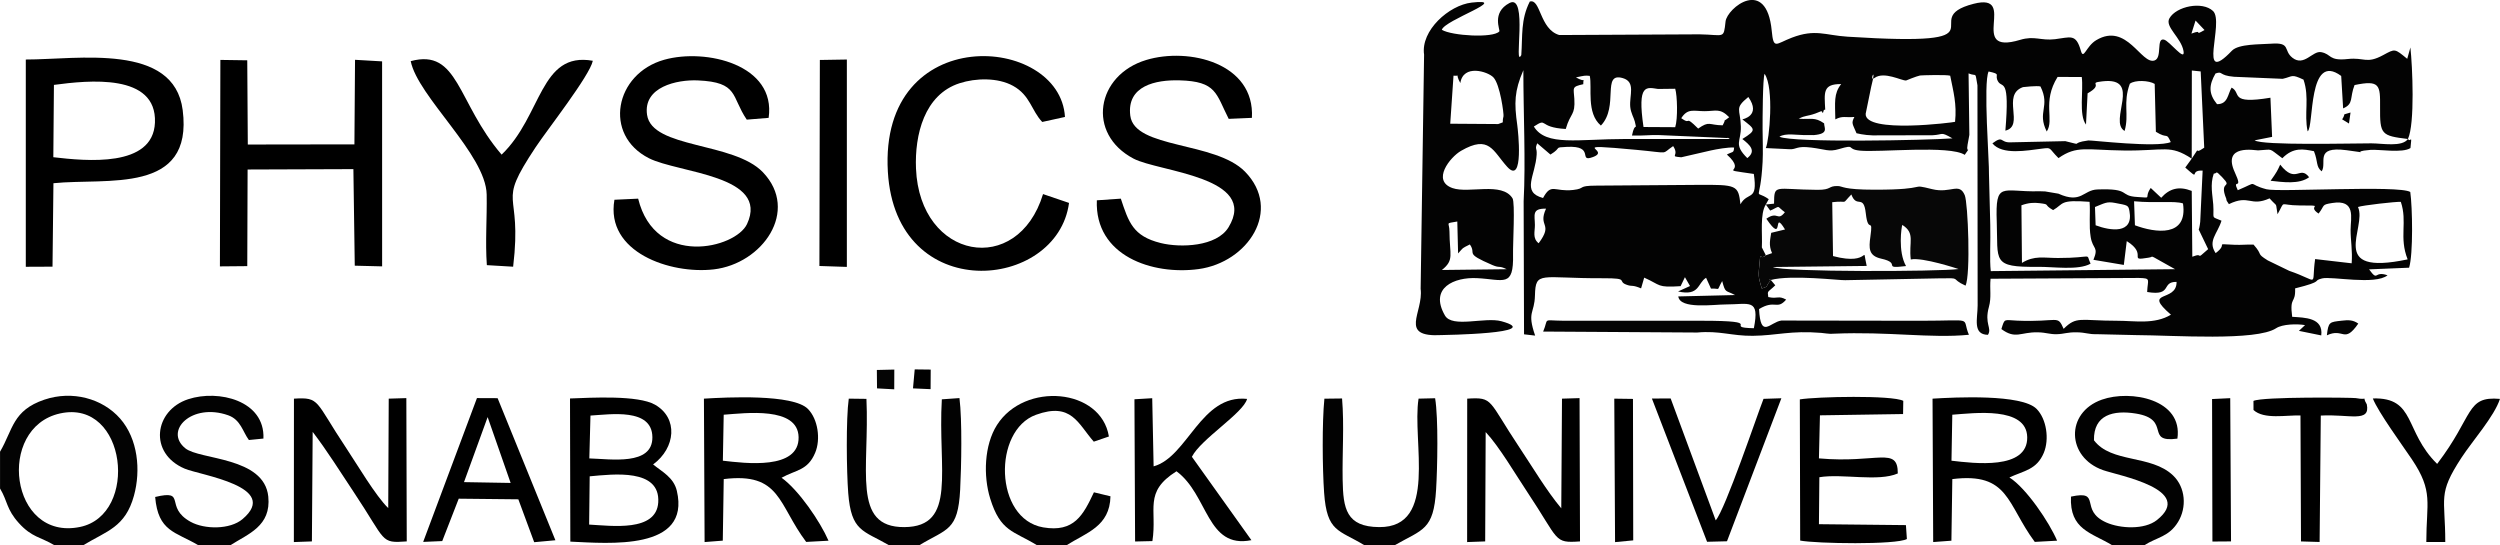
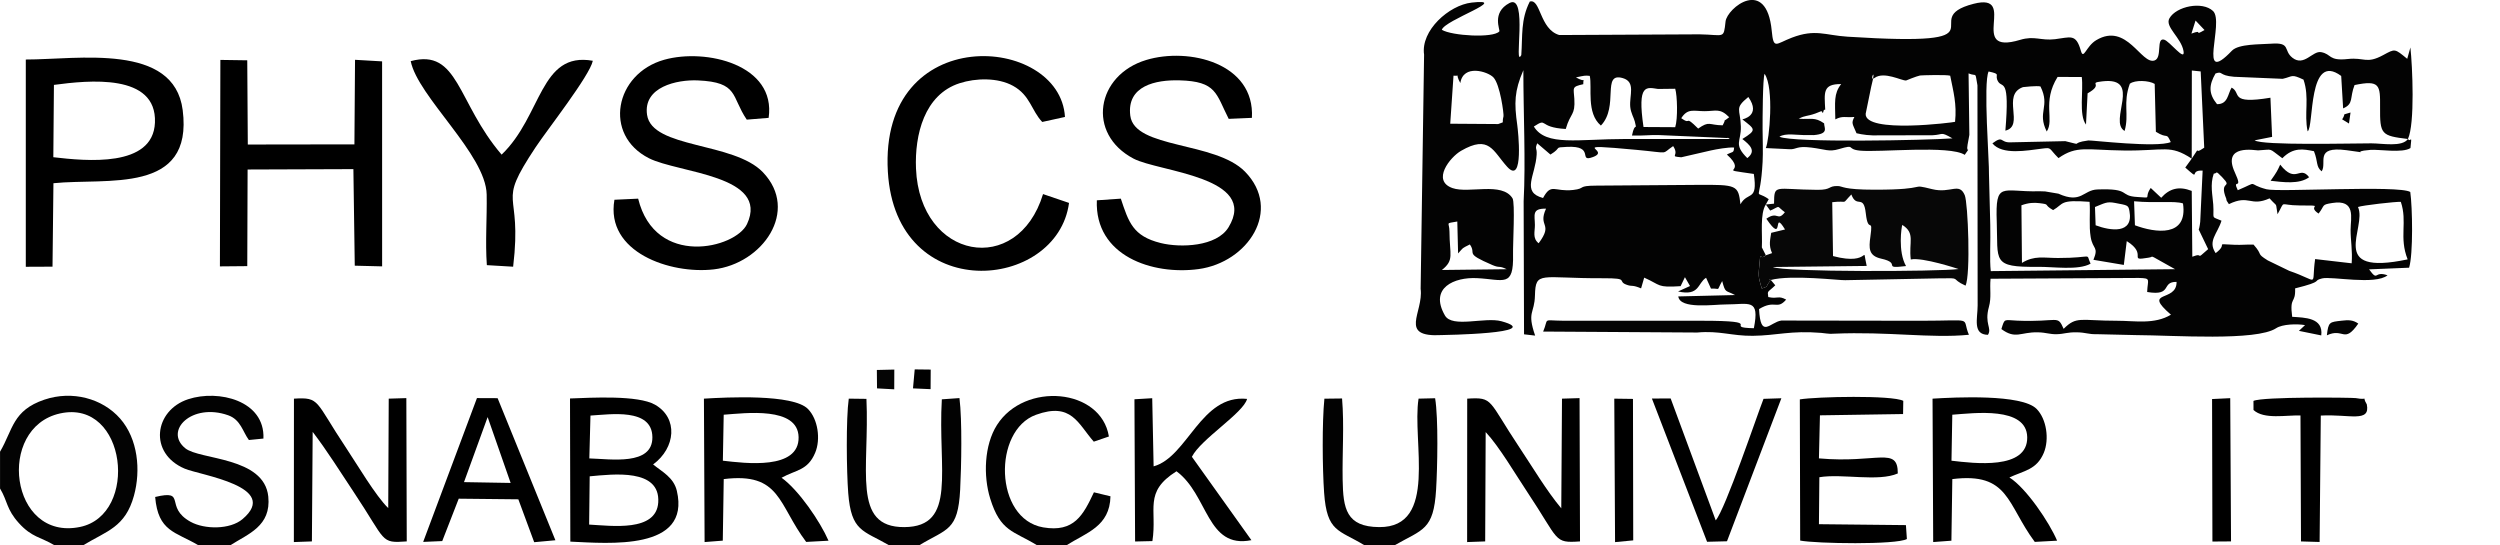
<svg xmlns="http://www.w3.org/2000/svg" xml:space="preserve" width="64.608mm" height="14.091mm" version="1.1" style="shape-rendering:geometricPrecision; text-rendering:geometricPrecision; image-rendering:optimizeQuality; fill-rule:evenodd; clip-rule:evenodd" viewBox="0 0 6144.54 1340.16">
  <defs>
    <style type="text/css">
   
    .fil2 {fill:black}
    .fil3 {fill:#020202}
    .fil0 {fill:#030303}
    .fil4 {fill:#050505}
    .fil1 {fill:#070707}
   
  </style>
  </defs>
  <g id="Ebene_x0020_1">
    <g id="_2371189934096">
      <path class="fil0" d="M3581.79 544.42l1.95 78.48c14.5,-15.81 7.7,-11.31 28.9,-22.09 17.59,24.95 -15.53,20.11 55.21,50.56 19.46,8.37 14.93,0.39 35.42,10.31l-159.29 1.91c30.99,-24.95 18.82,-36.44 18.55,-94.67 -0.1,-23.75 -12.05,-18.98 19.27,-24.5zm2213.79 -35.65c10.24,-4.06 92.87,-13.36 105.25,-12.67 16.87,49.63 -4.9,86.85 16.8,141.41 -200.61,42.33 -98.75,-77.45 -122.05,-128.74zm-646.45 0.01c23.75,-9.42 28.87,-13.89 48.9,-10.07 31.84,6.07 33.09,5.3 35.83,20.11 10.54,57.05 -46.69,48.58 -83.15,34.9l-1.58 -44.95zm-1367.4 89.13c-15.61,-12.15 -9.09,-28.69 -9.21,-44.85 -0.17,-24.51 -8.2,-41.03 27.37,-40.18 -21.08,45.92 19.18,34.76 -18.16,85.03zm1463.51 -103.23c54.76,5.19 99.19,-1.73 120.21,5.35 12.45,84 -68.35,72.36 -118.12,53.69l-2.09 -59.04zm233.05 7.09c50.4,-24.59 52.24,7.23 99.95,-14.21 21.72,24.31 13.65,6.56 19.61,38.99 20.69,-36.03 1.8,-21.85 53.73,-21.6 69.81,0.33 15.34,-0.74 47.16,19.99 16.33,-20.8 5.98,-21.53 33.12,-25.93 59.35,-9.6 45.68,36.52 45.55,66.09 -0.12,25.6 5.01,50.95 2.62,82.08l-89.78 -10.41c-10.1,69.85 12.96,55.07 -63.54,28.97l-52.79 -25.6c-30.09,-18.86 -10.2,-10.85 -35.02,-38.93 -21.83,-0.43 -27.54,1.19 -47.08,0.44 -54.02,-2.08 -12.03,-4.89 -46.09,20.54 -20.18,-30.02 4.46,-47.35 14.36,-79.75 -27.05,-11.73 -17.78,-1.6 -20.26,-39.7 -1.48,-22.81 -8.33,-48.93 1.28,-76 9.9,-0.01 2.14,-10.47 21.03,9.23 27.48,28.65 -9.73,5.41 9.83,52.85 1.46,3.53 -3.26,-1.07 6.31,12.94zm-1700.02 -149.6l32.49 27.73c29.94,-18.31 6.46,-17.15 40.23,-18.88 71.27,-3.66 26.1,38.91 63.9,25.11 49.08,-17.91 -72.59,-34.52 107.37,-17.78 86.14,8.01 58.79,11.55 90.07,-9.25 16.8,25.1 -11.72,24.7 19.91,27.49l73.14 -16.86c13.71,-3.01 41.75,-8.05 56.78,-7.13 -0.93,14.37 -3.43,9.42 -17.78,17.26 55.21,49.24 -33.95,33.04 66.25,47.68 10.16,69.48 -14.59,41.54 -32.89,74.56 -5.29,-47.39 -8.55,-48.36 -106.65,-47.68l-246.89 1.83c-49.28,0.22 -24.97,6.95 -57.53,10.66 -46.66,5.31 -53.6,-18.24 -74.11,19.78 -54.33,-14.52 -18.55,-55.03 -15.69,-106.88 0.98,-17.78 -5,-12.14 1.39,-27.63zm395.55 -36.1c-36.19,-36.08 -14.58,-6.45 -41.61,-25.5 15.93,-25.09 30.6,-17.34 56.94,-17.3 28.24,0.05 37.96,-8.35 60.95,14.83 -20.76,16.63 -4.16,-2.02 -16.08,19.94 -34.33,-0.41 -32.17,-11.77 -60.2,8.03zm120.75 72.54c-34.8,-34.47 -14.76,-40.32 -15.83,-77.68 -1.26,-44.37 -16.65,-43.85 18.36,-72.55 32.6,46.29 -14.43,54.85 -14.72,54.98 31.06,24.46 36.73,25.53 0,48.31 18.27,14.39 35.25,29.11 12.19,46.93zm-177.19 -75.98l-77.91 -0.44c-16.02,-108.39 7.92,-97.29 35.76,-93.51l42.15 -0.51c5.12,16.35 6.75,73.87 0,94.46zm368.72 -43.06c-2.06,-42.21 -6.7,-63.3 39.22,-62.94 -18.76,23.81 -14.97,45.27 -14.39,86.79 18.2,-9.42 24.03,-4.02 46.85,-5.92 -8.25,15.79 -4.57,16.46 5.23,40.02 14.75,3.46 32.61,6.2 57.49,5.17l129.1 -0.24c28.31,-1.29 18.36,-9.95 49.22,7.65 -60.94,4.66 -393.3,11.39 -425.24,-4.03 14.75,-9.86 43.88,-3.52 67.12,-4.04l17.34 0.06c37.71,-3.3 25.46,-17.01 25.33,-28.88 -23.67,-16.42 -31.78,-9.05 -62.45,-11.41 16.91,-8.7 19.73,-5.28 41.16,-12.85 0.59,-0.21 13.23,-5.29 13.3,-5.32 5.55,-2.19 3.27,12.48 7.25,-2.84 0.35,-1.37 2.35,-0.71 3.47,-1.22zm900.82 120.41l0.28 -216.64 21.75 2.24 8.69 187.44c-31.86,22.27 -2.86,-13.96 -30.72,26.95zm-581.72 -90.5c-1.73,1.15 -222.54,29.88 -219.69,-19.8l13.62 -66.57c15.32,-58.8 -7.7,-9.93 8.34,-21.6 23.3,-16.93 66.66,7.29 77.39,6.37 0.04,0 24.62,-10.26 34.27,-12.32 2.61,-0.55 65.57,-2.38 74.15,0.55 7.66,38.66 16.58,69.77 11.93,113.36zm-913.74 -92.5c-0.55,-19.51 8.04,-1.68 -18.08,-16.74 20.27,-4.24 22.72,-5.17 34.02,-3.7 6.19,28.07 -9.11,91.47 27.32,122.09 45.03,-46.78 1.04,-131.83 53.57,-116.7 32.8,9.44 16.05,42.35 18.56,70.68 1.32,14.88 9.23,27.47 11.24,36.1 6.12,26.43 0.53,-2.82 -6.97,34.38 29.81,0.93 43.2,-1.85 66.37,-1.07l168.16 7.28c1.02,-1.8 4.07,1.23 5.84,2.35 -85.88,0 -171.76,0 -257.64,0 -114.23,0 -194.18,18.57 -223.94,-30.66 35.69,-23.22 8.41,2.16 78.41,6.03 11.89,-41.38 23.54,-32.32 21.11,-74.22 -1.56,-26.99 -7.52,-29.5 22.01,-35.82zm-221.15 -16.99c16.85,17.21 26.17,91.05 25.03,95.68 -5.17,21.05 4.95,11.6 -13.04,19.25l-117.89 -0.83 8.06 -118.1c18.91,1.95 2.23,-8.06 16.75,18.16 7.29,-47.19 67.12,-28.45 81.1,-14.16zm2248.05 151.67c-14.31,20.39 -62.56,10.69 -89.93,10.69 -51.46,-0.01 -268.02,5.67 -286.93,-7.38l42.97 -8.5 -4.1 -96.26c-103.18,16.99 -70.22,-11.9 -95.43,-24.83 -9.57,15.67 -8.75,40.93 -35.82,40.68 -21.23,-25.89 -20.11,-47.02 -3.75,-75.39 19.15,-6.8 6.57,4.8 45.48,8.06l119.64 5.04c26.02,-5.93 20.11,-12.59 51.16,1.98 15.2,44.27 0.95,83.48 10.12,127.1 16.12,-10.05 -0.02,-197.33 82.54,-136.15l4.73 79.76c26.66,-11.47 15.51,-25.47 28.06,-57.36 62.61,-13.07 63.12,0.29 62.75,54.07 -0.48,67.48 2.62,70.52 68.51,78.5zm-531.44 48.31l-15.88 21.86c39.79,35.27 7.27,5.51 42.69,7.51l-5.92 125.81c-0.82,4.54 -0.97,9.92 -2.46,15.11 -0.24,0.83 -0.97,3.06 -1.26,3.9l23.19 48.22c-35.22,31.33 -7.39,6.17 -38.92,18.65l-1.42 -161.76c-31.45,-12.37 -54.54,-6 -75.05,16.9l-25.72 -24.18c-18.55,26.79 7.13,24.55 -33.18,22.2 -46,-2.67 -13.89,-21.66 -97.87,-18.51 -35.64,1.34 -38.83,35.98 -95.88,10.37l-32.7 -5.54c-9.81,0.19 -1.89,-0.49 -12.06,-0.37 -0.83,0.01 -3.2,0.04 -4.02,0.06 -90.12,2.04 -106.39,-25.99 -102.75,74.7 3.52,97.36 -13.09,112.21 100.6,110.99 39.12,-0.42 99.6,9.31 130,-7.74 -13.26,-28.27 10.82,-13.99 -80.21,-13.99 -34.87,0 -57.86,-6.86 -88.45,12.09l-1.3 -141.62c17.92,-6.44 30.8,-6.92 44.19,-5.28 28.36,3.49 8.25,2.69 33.7,17.11 27.07,-15.61 14.68,-26.13 89.62,-20.37 2.16,27.93 -1.95,58.42 2.71,86.57 5.15,31.17 20.32,23.23 6.75,55.96l74.72 12.59 7.2 -58.55c53.65,33.46 0.46,49.58 52.88,40.82 16.29,-2.73 2.79,-4.65 13.94,-0.92l51.84 29.08 -452.87 4.78c-3.22,-26.02 -0.18,-74.88 -1.24,-113.07l-3.21 -125.14c1.16,-26.27 -14.47,-224.98 -0.87,-252.45 33.39,7.2 12.55,6.84 23.51,24.98 10.1,16.71 28.67,-12.12 17.69,120.43 48.31,-11.83 -10.64,-87.71 43.27,-107 0.51,-0.19 35.53,-3.93 42.98,-1.59 24.79,50.12 -8.93,62.14 15.41,110.74 19.32,-29.23 -12,-72.05 26.69,-134.22l59.41 0.29c4.4,33.58 -7.74,93.11 10.39,116.85l3.94 -76.78c42.32,-23.58 -1.32,-24.99 35.82,-29.42 100.19,-11.95 14.26,97.8 55.11,121.92 11.75,-41.14 -4.61,-67.91 12.82,-116.01 12.52,-9.93 47.36,-8.26 61.15,0.35l2.91 117.63c30.48,19.26 24.64,-0.6 36.62,25.35 -33.78,14.53 -195.63,-4.95 -202.63,-4.01 -49.77,6.7 -6.59,13.72 -56.63,1.72l-134.23 2.91c-26.74,1.24 -17.06,-18.13 -44.91,2.52 23.89,29.41 85.09,17.56 121.52,13.01 25.48,-3.18 15.64,-1.69 40.93,23.21 45.09,-31.44 68.38,-19.76 160.37,-18.64 102.18,1.24 112.62,-15.49 167.05,19.94zm9.39 -339.46l22.05 23.33c-29.71,17.05 0.08,-3.42 -32.2,8.78l10.15 -32.11zm-1044.04 637.63c-8.46,-4.39 -0.71,1.37 -0.87,1.56 -16,19.65 -1.03,11.38 -21.15,19.58 -3.85,-15.21 -9.4,-24.12 -7.13,-46.21 6.14,-59.82 -1.43,-18.66 17.03,-35.61l-9.81 -19.32c1.77,-33.76 -4.98,-81.99 9.75,-105.54l7.19 -13.07c-39.17,-27.23 -20.88,16.6 -15.07,-91.46 1.35,-25.13 0.01,-55.02 -0.08,-80.63 -0.09,-24.44 0.3,-124.75 4.92,-136 24,34.8 11.62,163.39 3.02,182.52l58.49 2.82c17.52,0.85 16.03,-8.73 53.4,-4.04 34.58,4.33 43.17,11.08 67.6,3.8 43.81,-13.04 16.29,0.07 51.81,3.7 47.01,4.81 220.89,-13.84 257.62,10.39 17.2,-25.79 2.69,0.79 6.99,-24.93 0.85,-5.05 4.41,-24.04 4.41,-24.12l-1.98 -151.13c21.69,8.8 15.15,-6.69 21.85,29.28l0.46 541.27c-0.11,32.42 -12.89,71.31 25.35,71.99 10.55,-16.95 -9.34,-26.6 2.37,-68.65 6.6,-23.7 1.63,-43.3 4.03,-69.2l364.19 -1.95c31.43,0.79 21.88,3.01 20.72,34.53 63.72,10.68 33.25,-25.52 72.32,-24.84 0.82,51.44 -85.86,18.55 -13.83,80.63 -40.69,24.48 -88.49,14.92 -132.15,14.91 -91.21,0 -99.5,-12.17 -131.62,19.85 -15.84,-35.72 -11.08,-15.86 -114.03,-20.11 -33.2,-1.37 -30.49,-6.7 -38.95,20.69 34.94,25.84 46.91,7.11 89.17,7.97 22.06,0.44 28.57,5.12 47.49,4.62 17.88,-0.48 25.55,-5.15 49.14,-4.63 22.03,0.49 28.64,5.13 47.52,4.59l97.86 2.28c91.39,0.39 295.37,15.38 344.17,-16.95 15.12,-10.01 50.83,-11.18 71,-7.6l-15.09 14.13 54.92 11.19c5.59,-44.09 -41.12,-43.6 -71.46,-45.72 -6.83,-52.18 8.68,-30.23 7.23,-69.89 74.06,-18.37 40.59,-18.14 66.34,-24.49 23.22,-5.73 130.21,16.98 160.81,-7.65 -34.42,-12.29 -21.87,17.55 -45.37,-14.59l98.36 -4.1c10.28,-32.88 8.26,-148.63 2.89,-186.11 -27.53,-17.23 -323.91,1.05 -353.41,-6.68 -51.94,-13.59 -14.14,-21.71 -70.6,2.35 -14.91,-31.6 14.8,3.75 -7.18,-43.82 -32.66,-70.71 51,-53.78 56.99,-54.08 39.2,-1.89 23.51,-7.29 59.74,19.31 27.08,-27.62 51.67,-22.53 77.7,-17.31 10.55,26.33 4.33,37.73 18.93,49.52 14.09,-20.42 -19.18,-62.27 60.47,-52.06 71.52,9.17 2.77,3.98 59.22,-0.66 21.14,-1.74 78.94,8.49 98.62,-4.55 4.05,-37.46 0.73,-11.88 -6.21,-22.32 17.38,-37.07 11.14,-179.02 6.01,-224.84l-7.78 27.87c-31.34,-25.59 -29.38,-25.22 -59.21,-9.1 -41.51,22.43 -45.54,5.05 -86.62,9.54 -48.4,5.3 -39.44,-12.14 -65.93,-16.89 -21.02,-3.78 -41.86,36.25 -70.4,13.81 -23.22,-18.26 -2.82,-38.31 -52.46,-34.55 -26.14,1.98 -79.82,0.06 -96.26,17.24 -86.85,90.78 -17.61,-70.38 -46.42,-97.57 -26.29,-24.8 -90.25,-11.68 -107.18,17.9 -12.03,21.04 29.25,47.56 34.68,80.78 4.54,27.77 -34.38,-25.3 -48.24,-28.43 -19.58,-4.41 -3.39,44.38 -22.87,51.25 -32.69,11.52 -68,-94.8 -143.47,-49.84 -25.3,15.07 -31.09,49.77 -37.8,25.98 -12.13,-43.01 -25.55,-32.91 -63.54,-28.36 -34.69,4.15 -50.39,-9.03 -85.57,1.57 -133.15,40.15 -1.7,-117.59 -114.48,-88.58 -147.26,37.86 97.98,106.93 -309.74,80.85 -55.76,-3.57 -79.05,-19.68 -137.01,2.39 -39.65,15.09 -44.97,30.39 -49.44,-16.85 -12.76,-134.49 -109.89,-55.79 -113.53,-22.84 -4.87,44.11 -2.62,32.48 -63.94,31.48l-344.77 1.73c-48.6,-14.16 -45.58,-90.54 -72.47,-82.21 -22.63,44.71 -17.46,84.32 -20.85,131.48 -19.76,36.07 17.56,-152.58 -29.16,-127.9 -44.76,23.63 -22,66.66 -24.86,69.8 -15.4,16.89 -116.52,10.79 -141.26,-3.98 6.15,-23.98 171.24,-78.16 73.14,-66.9 -55.5,6.37 -125.47,68.69 -116.79,127.88l-8.48 575.61c7.67,58.19 -55.98,119.65 51.69,113.7 1.28,-0.07 257.4,-3.64 147,-33.95 -40.78,-11.2 -120.84,17.31 -138.97,-14.19 -39.33,-68.37 23.54,-94.54 78.5,-91.81 66.22,3.28 90.73,24.38 88.91,-58.4 -0.57,-26.05 5.43,-127.23 -1.38,-137.96 -26.03,-41.03 -107.1,-10.88 -147.37,-24.94 -51.88,-18.11 -6.51,-75.75 21,-91.63 69.63,-40.22 77.98,0.36 113.49,39.42 41.66,45.82 26.4,-90.15 24.66,-102.44 -7.77,-55.05 -7.18,-83.86 14.95,-135.1 0,106.29 5.88,224.12 0.69,322.15l0.97 327 27.3 3.16c-20.6,-59.94 -1.54,-53.08 -0.45,-98.81 1.48,-61.42 13.51,-41.51 166.85,-42.18 70.44,-0.3 30.65,7.63 61.75,17.11 10.48,3.2 11.09,-1.13 32.25,7.82l7.64 -26.4c41.97,18.66 30.65,24.83 89.52,20.95l10.59 -22.08 12.53 21.77 -29.43 13.32c53.43,12.14 47.75,-20.69 68.88,-33.65l12.11 26.73c25.51,-1.35 11.75,8.76 27.49,-18.6 8.18,30.75 7.92,21.7 31.58,34.35l-139.45 3.42c4.11,32.2 87.34,19.69 116.48,19.69 58.2,-0.01 83.98,-16.06 69.25,58.44 -81.34,-1.74 38.26,-18.38 -129.64,-18.38l-338.19 -0.01c-54.2,-0.51 -35.36,-8.07 -50.05,26.6l378.49 2.35c55.08,-5.07 85.12,8.65 136.63,8.08 59.1,-0.65 93.14,-13.42 168.12,-7.21 2.88,0.24 10.58,1.35 13.2,1.53 14.77,1.02 5.38,1.02 17.76,0.49 135.31,-5.77 238.47,11.92 332.23,2.64 -19.17,-44.79 17.78,-34.47 -118.67,-34.44l-342.22 -0.54c-27.85,3.71 -51.08,46.88 -54.89,-28.22 40.01,-24.17 43.57,3.31 66.64,-23.25 -20.17,-10.87 -20.11,-0.96 -44.01,-6.25 -2.38,-16.88 -1.81,-10.34 17.22,-28.91l-11.05 -13.19z" />
      <path class="fil1" d="M4503.34 496.96c42.52,-5.01 20.33,8.45 46.99,-18.98 13.17,35.58 30.14,-2.57 35.53,46.65 5.77,52.66 18.4,5.38 11.26,56.94 -3.94,28.45 -4.78,47.24 26.7,54.21 51.84,11.5 -1.01,25.58 60.89,18.18 -20.47,-35.87 -10.98,-97.08 -9.2,-101.19 32.84,20.74 15.43,42.1 20.89,84.98 28.47,-6.24 117.45,23.49 117.47,23.5 -47.95,6.46 -432.69,7.97 -456.29,-5l230.43 -2.62c-13.47,-59.6 15.34,1.82 -82.75,-24.23l-1.92 -132.42zm-163.24 5.67l10.77 14.99c27.61,-12.13 13.18,-12.84 36.04,4.06 -18.65,23.69 -16.92,-4.19 -45.56,15.94 45.52,66.92 13.49,-26.75 45.95,26.41l-34 8.22c-2.24,16.08 -6.9,30.02 2.11,49.89l-15.25 5.34c-18.46,16.95 -10.89,-24.21 -17.03,35.61 -2.26,22.09 3.28,31 7.13,46.21 20.12,-8.2 5.15,0.07 21.15,-19.58 0.15,-0.19 -7.6,-5.95 0.87,-1.56 50.07,-13.49 171.34,1.34 182.89,0.49l233.75 -4.57c55.04,-0.84 22.06,-0.19 61.96,17.99 12.95,-26.38 6.12,-203.68 -1.85,-222.34 -13.88,-32.49 -34.16,-3.51 -79.91,-14.78 -60.57,-14.92 -0.77,1.31 -141.26,1.3 -79.84,-0.01 -77.98,-8.74 -90.97,-9.02 -24.35,-0.53 -14.21,9.58 -49.99,9.34 -105.78,-0.68 -106.06,-15.71 -106.6,33.99l-20.21 2.05z" />
      <path class="fil2" d="M1568.43 488.26l-58.31 2.71c-22.65,129.36 137.87,183.43 243.95,171.15 120.16,-13.89 211.57,-144.03 120.95,-238.75 -71.83,-75.08 -272.45,-57.64 -284.71,-141.07 -10.09,-68.74 73.54,-86.91 124.78,-84.67 101.03,4.41 81.32,39.08 120.27,96.44l53.78 -4.4c18.83,-130.84 -154.32,-171.63 -256.8,-142.78 -121.34,34.15 -150.66,184.72 -37.22,242.1 72.06,36.45 297.07,41.7 240.85,161.76 -27.92,59.64 -225.57,108.41 -267.55,-62.48z" />
      <path class="fil2" d="M2754.78 488.25l-58.95 4.07c-5.44,136.44 136.32,184.45 249.9,169.08 121.43,-16.43 206.58,-144.82 114.33,-239.41 -73.05,-74.89 -271.86,-55.84 -282.04,-137.71 -9.18,-73.76 62.79,-88.34 120.75,-86.8 91.87,2.45 89.53,32.62 121.16,94.68l57.04 -2.49c7.66,-134.42 -154.73,-173.95 -259.67,-142.27 -123.02,37.13 -147.62,181.32 -31.11,242.56 61.76,32.46 309.3,44.55 233.17,168.89 -29,47.34 -117.48,50.69 -166.67,38.47 -68.48,-17 -78.68,-51.43 -97.91,-109.07z" />
      <polygon class="fil2" points="540.44,654.75 607.69,654.13 608.49,416.64 868.51,415.69 871.88,653.02 939.14,654.71 939.08,150.85 872.54,146.99 871.03,354.84 608.98,355.23 607.65,148.22 541.56,147.26 " />
      <path class="fil2" d="M132.46 208.65c84.66,-11.27 253.24,-29.26 248.3,92.7 -4.5,111.32 -169.46,94.32 -249.78,85.07l1.48 -177.77zm-69.14 447.07l65.66 -0.29 2.28 -205.1c131.48,-13.46 344.4,28.64 317.69,-179.79 -21.29,-166.16 -257.65,-124.24 -385.63,-124.24l0 509.42z" />
      <path class="fil2" d="M2627.45 498.76l-63.86 -21.73c-62.29,204.47 -303.02,161.67 -312.27,-62.65 -3.4,-82.68 20.25,-181.85 107.3,-209.88 39.78,-12.82 93.74,-14.15 131.22,6.48 42.32,23.31 45.08,60.74 71.75,88.78l55.89 -12.31c-11.93,-203.29 -457.27,-235.8 -435.31,134.83 19.53,329.84 416.45,292.71 445.29,76.47z" />
      <path class="fil2" d="M1196.52 651.68l64.63 3.84c23.7,-197.75 -44.51,-143.22 55.37,-293.8 28.14,-42.45 133.02,-175.84 140.47,-212.33 -130.34,-23.36 -124.31,134.97 -224.17,230.67 -110.04,-128.46 -105.37,-261.7 -223.44,-229.79 17.52,87.46 184.9,229.15 186.7,327.84 1.06,57.6 -3.72,116.47 0.44,173.58z" />
      <path class="fil2" d="M1449.3 1170.75c57.94,-5.25 173.87,-19.95 168.5,64.12 -4.66,73.05 -114.61,57.44 -169.84,54.5l1.34 -118.62zm1.93 -149.35c48.84,-2.75 151.51,-19.28 152.19,53.17 0.66,70.71 -102.6,53.57 -155.01,52.18l2.82 -105.36zm153.95 120.15c55.5,-40.79 62.09,-114.14 4.59,-146.88 -41.93,-23.88 -155.96,-17.2 -208.84,-15.26l0.8 351.83c93.96,4.24 296.37,23.15 261.79,-124.8 -7.73,-33.07 -36.36,-46.92 -58.35,-64.89z" />
      <path class="fil2" d="M1778.69 1019.32c52.94,-3.77 182.7,-20.99 184.08,55.23 1.47,81.31 -131.5,64.09 -186.15,57.8l2.06 -113.02zm142.23 154.93c35.76,-19.89 64,-17.29 82.57,-61.38 14.06,-33.35 6.78,-82.83 -17.77,-107.72 -36.66,-37.19 -199.92,-28.74 -255.64,-25.32l1.65 352.48 44.71 -3.49 2.31 -151.27c140.17,-17.24 133.03,61.91 202.64,154.41l54.9 -2.98c-20.54,-47.23 -73.33,-124.62 -115.37,-154.74z" />
      <path class="fil2" d="M4798.43 1019.32c53.17,-3.81 182.77,-21.07 184.14,55.23 1.46,81.36 -131.38,64.16 -186.15,57.8l2.01 -113.02zm140.36 154.18c36.28,-16.75 67.12,-18.95 84.51,-60.39 14,-33.35 6.9,-83.32 -17.78,-108.17 -36.58,-36.82 -200.23,-28.53 -255.65,-25.1l1.59 352.44 44.78 -3.31 2.25 -151.42c139.72,-17.32 133.5,61.41 202.64,154.36l54.88 -2.99c-18.89,-44.59 -75.46,-129.03 -117.23,-155.43z" />
      <path class="fil2" d="M768.43 1061.47c36.51,47.76 68.44,99.34 101.82,149.41 79.91,119.86 63.43,124.69 129.4,119.84l-0.99 -352.21 -43.3 1.32 -1.2 268.95c-30.14,-28.73 -77.57,-108.94 -103.23,-147.42 -77.76,-116.61 -63.66,-125.4 -128.52,-121.52l-0.22 352.48 44.35 -1.59 1.89 -269.26z" />
      <path class="fil2" d="M3651.51 1061.96c33.51,35.73 73.74,104.59 102.48,147.68 79.43,119.06 63.86,125.68 129.4,121.09l-1.11 -352.21 -43.18 1.32 -1.76 269.6c-36.03,-42.98 -70.93,-101.8 -102.65,-149.34 -78.3,-117.39 -63.31,-124.35 -128.57,-120.25l-0.19 352.48 44.38 -1.6 1.2 -268.77z" />
      <path class="fil0" d="M147.65 1016.16c164.15,-36.05 194.47,248.93 48.97,279.03 -172.48,35.68 -206.69,-244.39 -48.97,-279.03zm-147.65 94.14l0 90.34c19.06,31.8 15.31,50.81 46.33,85.07 31.93,35.26 52.8,33.74 87.38,54.45l70.66 0c58.31,-35.35 103.4,-44.01 124.82,-121.91 17.2,-62.58 9.72,-139.51 -33.92,-189.34 -43.54,-49.69 -117.86,-69.66 -186.15,-46.63 -78.5,26.47 -77.25,73.68 -109.12,128.03z" />
      <path class="fil2" d="M4473.09 1020.84l204.36 -3.17 0.51 -32.45c-27.51,-14.36 -213.44,-10.35 -254.29,-3.56l0.87 347c38.82,7.54 235.88,10.84 262.25,-3.79l-2.33 -34.19 -213.82 -2.28 1.06 -115.44c56.23,-9.42 144.79,11.84 192.76,-9.27 0.33,-67.68 -50.49,-24.21 -193.82,-37.03l2.46 -105.82z" />
-       <path class="fil3" d="M5191.51 1340.16l78.73 0c31.89,-20.15 60.8,-20.68 83.19,-57.42 21.66,-35.55 18.44,-84.76 -12.42,-114.19 -54.15,-51.63 -151.68,-29.66 -194.37,-86.36 -1.31,-62.92 47.74,-74.69 103.2,-65.69 88.79,14.4 20.23,72.52 101.86,61.61 14.2,-96.85 -115.01,-120.81 -185.68,-95.81 -90.43,31.99 -86.61,141.69 2.88,173.21 38.17,13.44 227.27,47.71 132.37,122.8 -30.53,24.16 -90.2,21.03 -124.3,5.9 -68.1,-30.21 -9.42,-80.55 -86.82,-63.59 -3.98,81.35 50.77,88.71 101.37,119.54z" />
      <path class="fil3" d="M487.51 1340.16l78.59 0c43.46,-27.89 100.67,-46.79 93.24,-119.64 -10.01,-98.2 -168.39,-89.82 -203.96,-118.68 -53.22,-43.17 16.23,-112.59 105.32,-81.17 31.05,10.96 35.9,40.73 50.96,60.82l35.73 -3.55c4.01,-93.45 -110.41,-121.14 -184.86,-96.76 -83.83,27.46 -97.97,132.98 -8.47,170.78 38.26,16.16 236.58,43.88 141.95,123.96 -30.79,26.06 -93.39,25.6 -127.72,6.58 -66.12,-36.64 -7.5,-80 -87.01,-61.01 7.16,85.38 49.92,85.31 106.23,118.67z" />
      <path class="fil2" d="M2929.44 1122.75c21.88,-43.55 126.96,-107.78 135.66,-142.3 -113.81,-11.89 -145.48,142.41 -229.74,165.81l-3.43 -167.52 -43.69 2.61 1.59 349.58 42.53 -1.01c12.19,-78.47 -22.55,-120.18 59.2,-171.59 78.68,57.89 73.82,191.48 184.16,169.33l-146.27 -204.92z" />
      <path class="fil3" d="M3353.55 1340.16l74.28 0c68.97,-39.54 95.74,-36.59 101.83,-136.48 3.27,-53.75 5.86,-174.82 -2.37,-224.86l-40.72 0.98c-16.59,104.66 48.91,316.77 -96.64,315.74 -81.6,-0.58 -88.69,-45.83 -89.95,-116.16 -1.17,-65.94 4.13,-133.35 -1.43,-199.98l-43.41 0.53c-5.9,57.41 -4.89,172.11 -0.7,231.19 6.9,97.34 35.66,90.42 99.11,129.04z" />
      <path class="fil3" d="M2185.12 1340.16l74.25 0c68.39,-41.35 95.2,-34.67 100.51,-136.52 2.98,-57.04 5.19,-170.16 -1.71,-225.21l-43.33 3.06c-10.29,172.62 38.46,313.5 -92.43,314.08 -129.73,0.58 -84.99,-141.45 -92.89,-315.21l-43.44 -0.56c-6.97,49.12 -5.42,179.33 -1.34,231.89 7.37,95.21 36.45,91.47 100.39,128.47z" />
      <path class="fil2" d="M1198.48 1025.13l56.51 161.87 -114.63 -2 58.12 -159.87zm-71.06 200.58l146.51 1.55 38.95 105.39 52.14 -4.76 -142.03 -349.21 -50.79 -0.21 -132.19 353.47 46.86 -2.04 40.54 -104.19z" />
      <path class="fil3" d="M2548.83 1340.16l72.48 0c48.83,-31.11 106.34,-45.9 108.03,-120.31l-40.69 -9.82c-26.38,56.05 -48.64,99.18 -124.6,86.22 -120.47,-20.54 -124.13,-238.26 -17.84,-276.74 87.38,-31.63 103.01,21.5 142.1,66.06l37.17 -12.71c-19.39,-118.93 -207.26,-134.97 -275.11,-28.25 -31.51,49.57 -33.8,125.29 -16.72,180.58 25.29,81.83 56.77,79.22 115.18,114.96z" />
-       <polygon class="fil2" points="2013.93,653.76 2081.39,656.01 2081.39,146.3 2015.03,147.4 " />
      <path class="fil2" d="M4378.32 978.88l-43.88 1.42c-15.65,39.91 -94.12,272.32 -117.5,298.67l-110.75 -299.67 -46.09 0.27 135.6 352.06 48.95 -1.25 133.67 -351.5z" />
-       <path class="fil2" d="M5832.02 979.33c13.58,34.26 72.36,114.43 96.1,149.76 53.45,79.52 35.39,106.02 35.39,203.01l46.61 0c0,-110.74 -19.38,-116.46 39.58,-206.82 27.34,-41.91 80.85,-101.74 94.84,-144.86 -84.31,-7.36 -63.19,40.4 -154.41,159.81 -81.54,-80.21 -51.97,-164.06 -158.11,-160.9z" />
      <path class="fil2" d="M5789.98 978.48c-7.45,-1.35 -229.04,-3.83 -251.31,6.91l0.11 22.34c25.86,23.94 80.47,12.15 115.44,13.48l1.26 309.54 45.79 1.35 2.88 -310.67c69.53,-4.05 122.57,18.5 113.07,-27.6 -14.24,-23.52 7.95,-8.94 -27.25,-15.35z" />
      <polygon class="fil2" points="5437.79,1331.04 5483.53,1330.7 5481.57,978.64 5436.94,980.8 " />
      <polygon class="fil2" points="3969.55,1332.45 4014.21,1328.18 4013.57,980.48 3967.64,979.84 " />
      <path class="fil0" d="M5719.09 824.21c41.53,-19.61 41.84,22.09 77.22,-28.88 -13.32,-9.38 -24.77,-8.97 -41,-7.1 -29.58,3.4 -32.53,2.48 -36.22,35.99z" />
      <path class="fil3" d="M5580.82 444.33c30.26,3.36 70.37,9.29 94.67,-8.75 -23.5,-30.59 -32.17,18.39 -71.15,-30.94 -6.31,14.04 -8.29,18.4 -23.52,39.69z" />
      <polygon class="fil4" points="2155.53,954.59 2197.85,956.9 2198.04,908.33 2155.12,909.35 " />
      <polygon class="fil2" points="2243.95,954.59 2287.2,956.51 2287.49,908.4 2248.17,907.93 " />
      <path class="fil2" d="M5756.67 293.36l16.77 10.28 3.77 -27.09c-24.78,7.93 -9.15,-0.49 -20.53,16.8z" />
    </g>
  </g>
</svg>